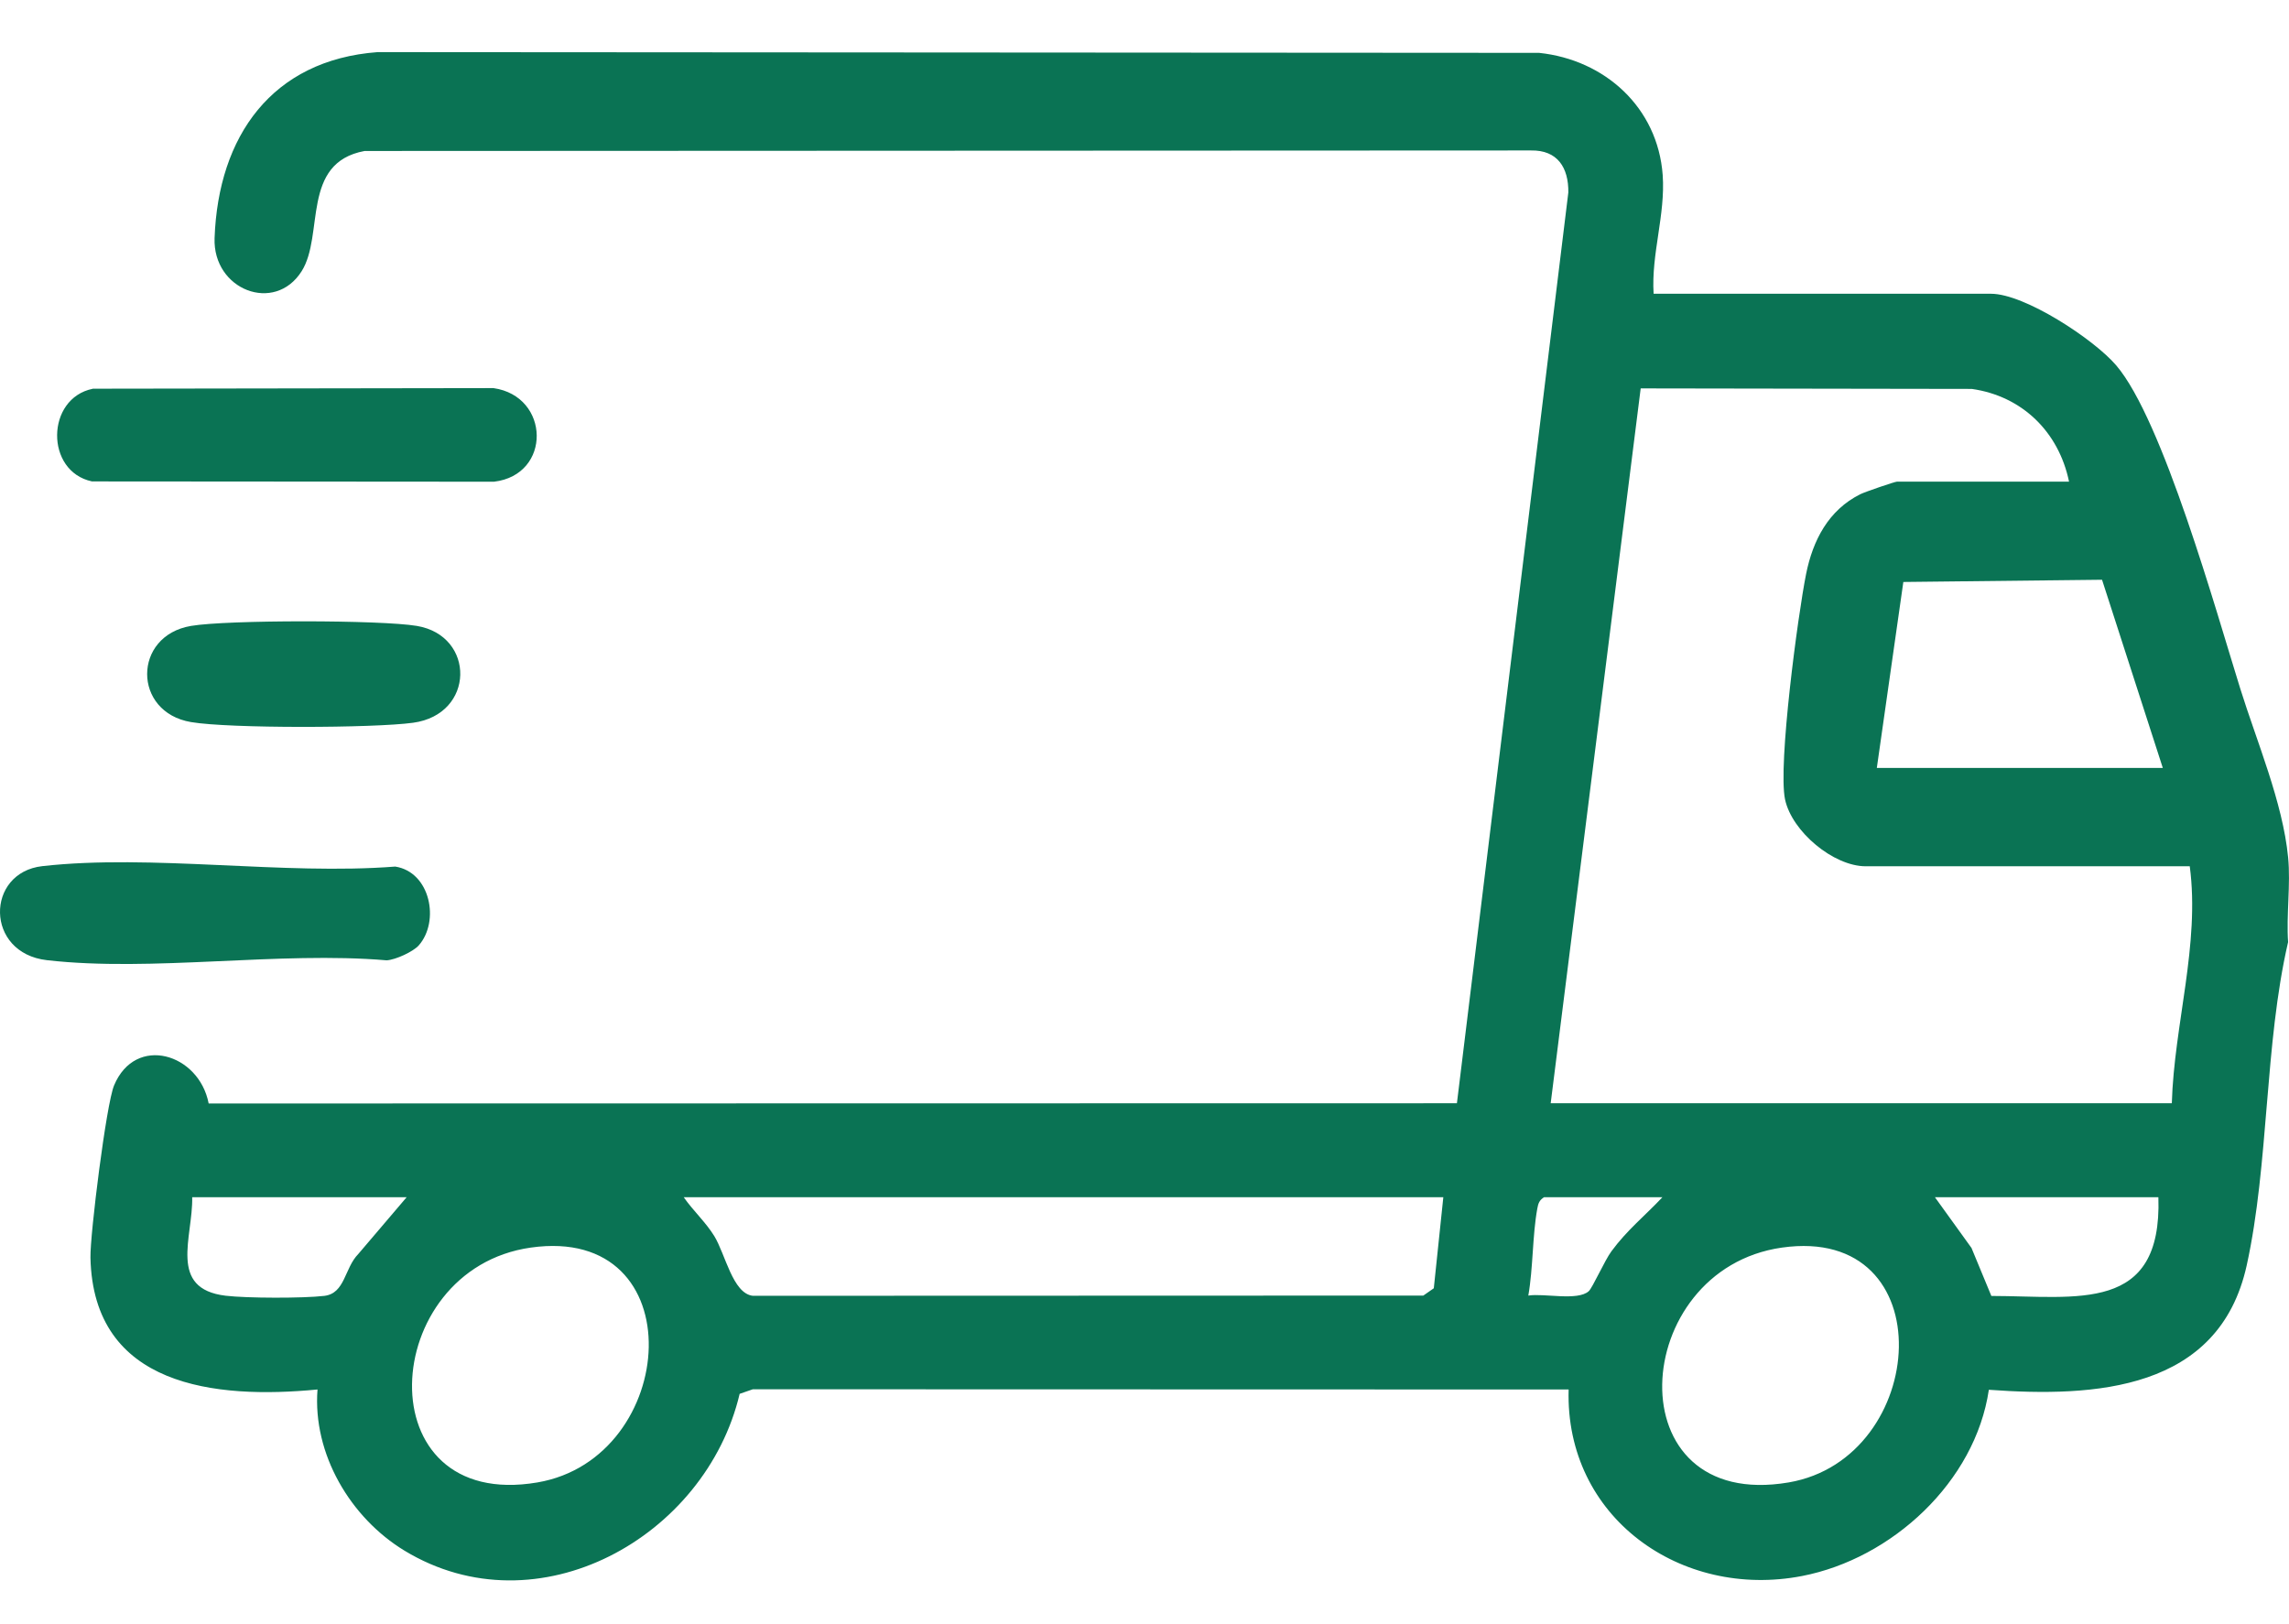
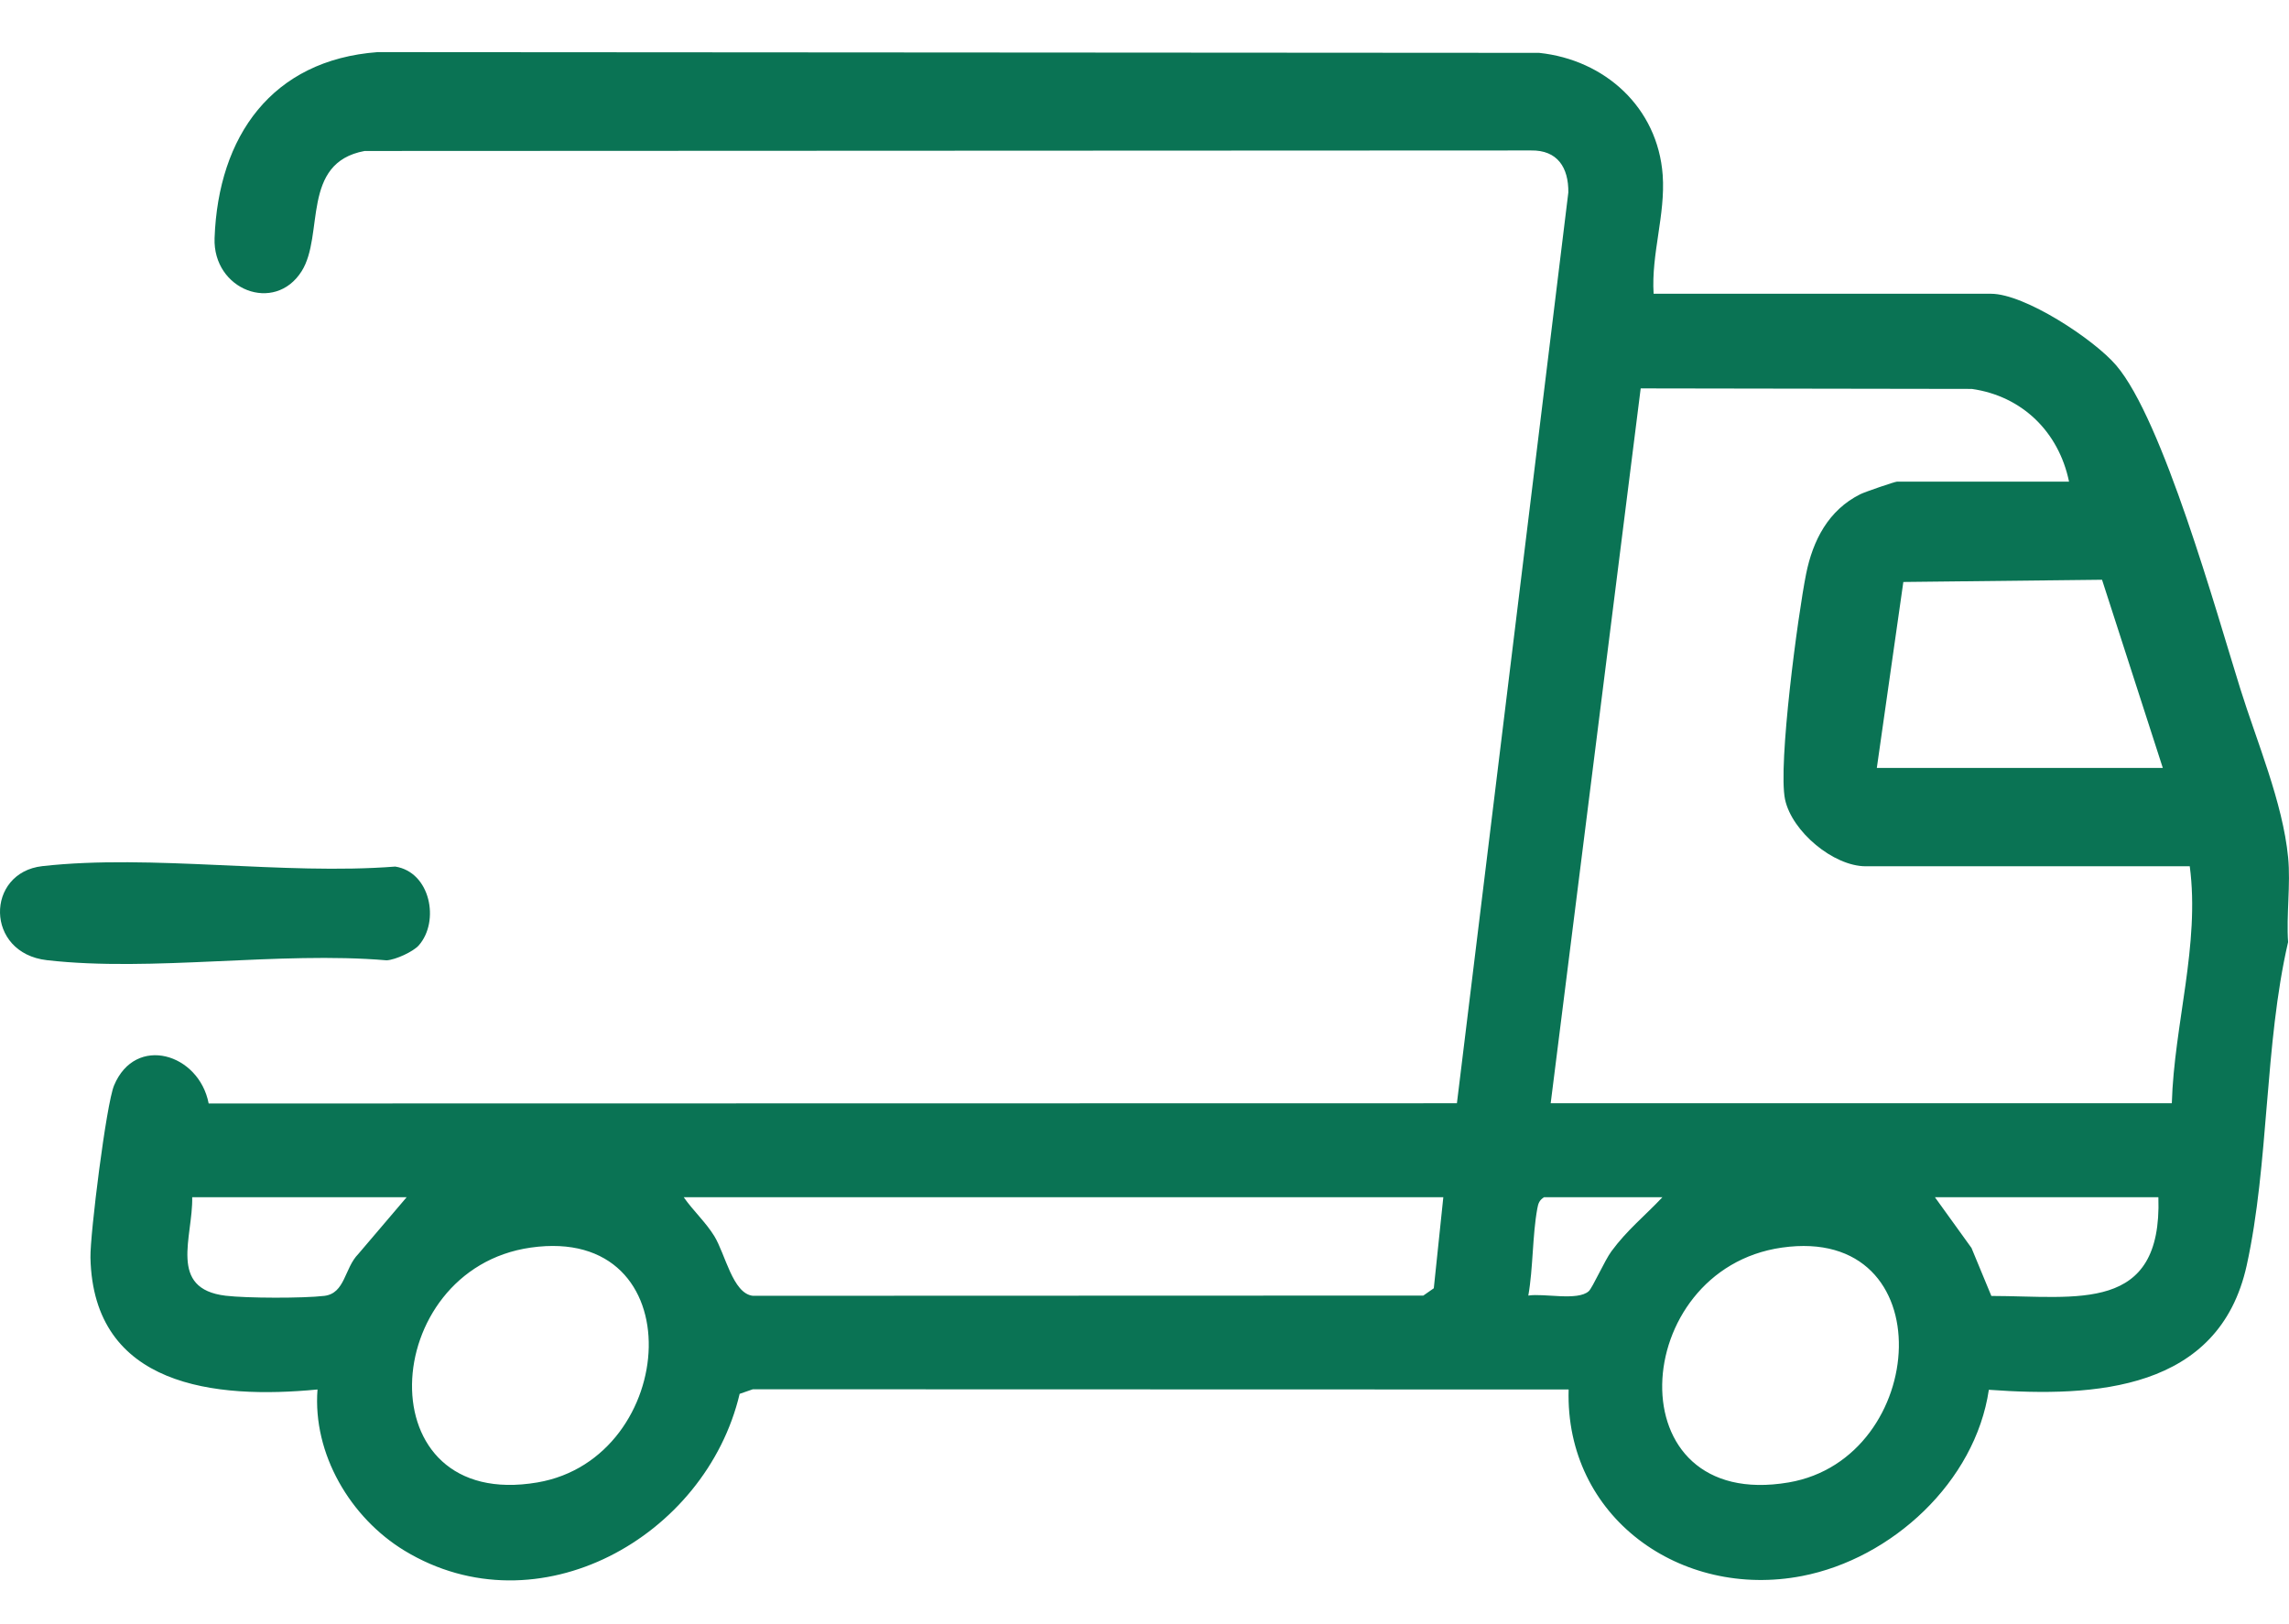
<svg xmlns="http://www.w3.org/2000/svg" width="31" height="22" viewBox="0 0 31 22" fill="none">
-   <path d="M30.987 12.764C30.667 14.147 30.73 15.764 30.427 17.141C30.053 18.836 28.372 18.929 26.935 18.825C26.751 20.071 25.623 21.113 24.403 21.348C22.764 21.664 21.194 20.552 21.244 18.821L10.196 18.818L10.017 18.88C9.559 20.821 7.282 22.099 5.478 21.004C4.746 20.559 4.233 19.695 4.3 18.821C2.916 18.955 1.262 18.785 1.225 17.034C1.219 16.721 1.439 14.954 1.545 14.702C1.835 14.009 2.696 14.269 2.826 14.947L19.731 14.944L21.24 2.607C21.244 2.272 21.095 2.031 20.733 2.038L4.938 2.045C4.071 2.205 4.395 3.183 4.085 3.674C3.72 4.252 2.881 3.927 2.906 3.225C2.956 1.845 3.682 0.813 5.114 0.706L20.844 0.716C21.733 0.809 22.451 1.454 22.518 2.372C22.556 2.911 22.361 3.441 22.395 3.979H26.964C27.419 3.979 28.355 4.593 28.659 4.948C29.291 5.685 30.013 8.281 30.339 9.325C30.562 10.041 30.916 10.869 30.988 11.613C31.024 11.978 30.962 12.392 30.988 12.764H30.987ZM28.021 6.524C27.882 5.851 27.387 5.365 26.704 5.268L22.22 5.261L21.001 14.944H29.413C29.444 13.877 29.796 12.794 29.656 11.734H25.268C24.831 11.734 24.269 11.265 24.175 10.829C24.077 10.364 24.349 8.328 24.46 7.775C24.551 7.321 24.762 6.909 25.195 6.694C25.254 6.664 25.662 6.524 25.691 6.524H28.021ZM25.418 10.402H29.291L28.468 7.853L25.777 7.883L25.418 10.401V10.402ZM5.508 16.217H2.603C2.615 16.753 2.27 17.457 3.056 17.551C3.342 17.585 4.107 17.587 4.392 17.553C4.676 17.519 4.663 17.178 4.853 16.985L5.507 16.217H5.508ZM19.548 16.217H9.26C9.385 16.397 9.557 16.554 9.673 16.742C9.824 16.987 9.922 17.52 10.195 17.552L19.276 17.549L19.418 17.45L19.547 16.216L19.548 16.217ZM22.514 16.217H20.911C20.849 16.255 20.832 16.3 20.82 16.369C20.753 16.733 20.764 17.175 20.698 17.549C20.908 17.515 21.366 17.625 21.516 17.49C21.567 17.445 21.731 17.075 21.823 16.95C22.036 16.66 22.273 16.473 22.514 16.217ZM29.231 16.217H26.205L26.7 16.904L26.969 17.554C28.134 17.556 29.283 17.794 29.231 16.218V16.217ZM7.188 16.899C5.118 17.194 4.94 20.479 7.279 20.08C9.198 19.752 9.409 16.583 7.188 16.899ZM24.133 16.899C22.054 17.195 21.857 20.483 24.224 20.08C26.125 19.756 26.333 16.586 24.133 16.899Z" fill="#0A7354" />
-   <path d="M1.255 5.265L6.683 5.257C7.452 5.367 7.474 6.432 6.69 6.525L1.246 6.521C0.608 6.386 0.621 5.395 1.256 5.266L1.255 5.265Z" fill="#0A7354" />
+   <path d="M30.987 12.764C30.667 14.147 30.73 15.764 30.427 17.141C30.053 18.836 28.372 18.929 26.935 18.825C26.751 20.071 25.623 21.113 24.403 21.348C22.764 21.664 21.194 20.552 21.244 18.821L10.196 18.818L10.017 18.88C9.559 20.821 7.282 22.099 5.478 21.004C4.746 20.559 4.233 19.695 4.3 18.821C2.916 18.955 1.262 18.785 1.225 17.034C1.219 16.721 1.439 14.954 1.545 14.702C1.835 14.009 2.696 14.269 2.826 14.947L19.731 14.944L21.24 2.607C21.244 2.272 21.095 2.031 20.733 2.038L4.938 2.045C4.071 2.205 4.395 3.183 4.085 3.674C3.72 4.252 2.881 3.927 2.906 3.225C2.956 1.845 3.682 0.813 5.114 0.706L20.844 0.716C21.733 0.809 22.451 1.454 22.518 2.372C22.556 2.911 22.361 3.441 22.395 3.979H26.964C27.419 3.979 28.355 4.593 28.659 4.948C29.291 5.685 30.013 8.281 30.339 9.325C30.562 10.041 30.916 10.869 30.988 11.613C31.024 11.978 30.962 12.392 30.988 12.764H30.987ZM28.021 6.524C27.882 5.851 27.387 5.365 26.704 5.268L22.22 5.261L21.001 14.944H29.413C29.444 13.877 29.796 12.794 29.656 11.734H25.268C24.831 11.734 24.269 11.265 24.175 10.829C24.077 10.364 24.349 8.328 24.46 7.775C24.551 7.321 24.762 6.909 25.195 6.694C25.254 6.664 25.662 6.524 25.691 6.524H28.021ZM25.418 10.402H29.291L28.468 7.853L25.777 7.883L25.418 10.401V10.402ZM5.508 16.217H2.603C2.615 16.753 2.27 17.457 3.056 17.551C3.342 17.585 4.107 17.587 4.392 17.553C4.676 17.519 4.663 17.178 4.853 16.985L5.507 16.217H5.508ZM19.548 16.217H9.26C9.385 16.397 9.557 16.554 9.673 16.742C9.824 16.987 9.922 17.52 10.195 17.552L19.276 17.549L19.418 17.45L19.547 16.216L19.548 16.217ZM22.514 16.217H20.911C20.849 16.255 20.832 16.3 20.82 16.369C20.753 16.733 20.764 17.175 20.698 17.549C20.908 17.515 21.366 17.625 21.516 17.49C21.567 17.445 21.731 17.075 21.823 16.95C22.036 16.66 22.273 16.473 22.514 16.217ZM29.231 16.217H26.205L26.7 16.904L26.969 17.554C28.134 17.556 29.283 17.794 29.231 16.218ZM7.188 16.899C5.118 17.194 4.94 20.479 7.279 20.08C9.198 19.752 9.409 16.583 7.188 16.899ZM24.133 16.899C22.054 17.195 21.857 20.483 24.224 20.08C26.125 19.756 26.333 16.586 24.133 16.899Z" fill="#0A7354" />
  <path d="M5.671 12.806C5.596 12.89 5.361 13 5.237 13.008C3.78 12.883 2.061 13.169 0.636 13.006C-0.206 12.91 -0.197 11.819 0.574 11.732C2.054 11.566 3.84 11.856 5.353 11.738C5.831 11.813 5.958 12.481 5.671 12.806V12.806Z" fill="#0A7354" />
-   <path d="M2.588 8.478C3.076 8.395 5.156 8.396 5.645 8.478C6.441 8.611 6.435 9.676 5.594 9.79C5.06 9.863 3.105 9.869 2.588 9.781C1.794 9.648 1.795 8.611 2.588 8.478Z" fill="#0A7354" />
</svg>